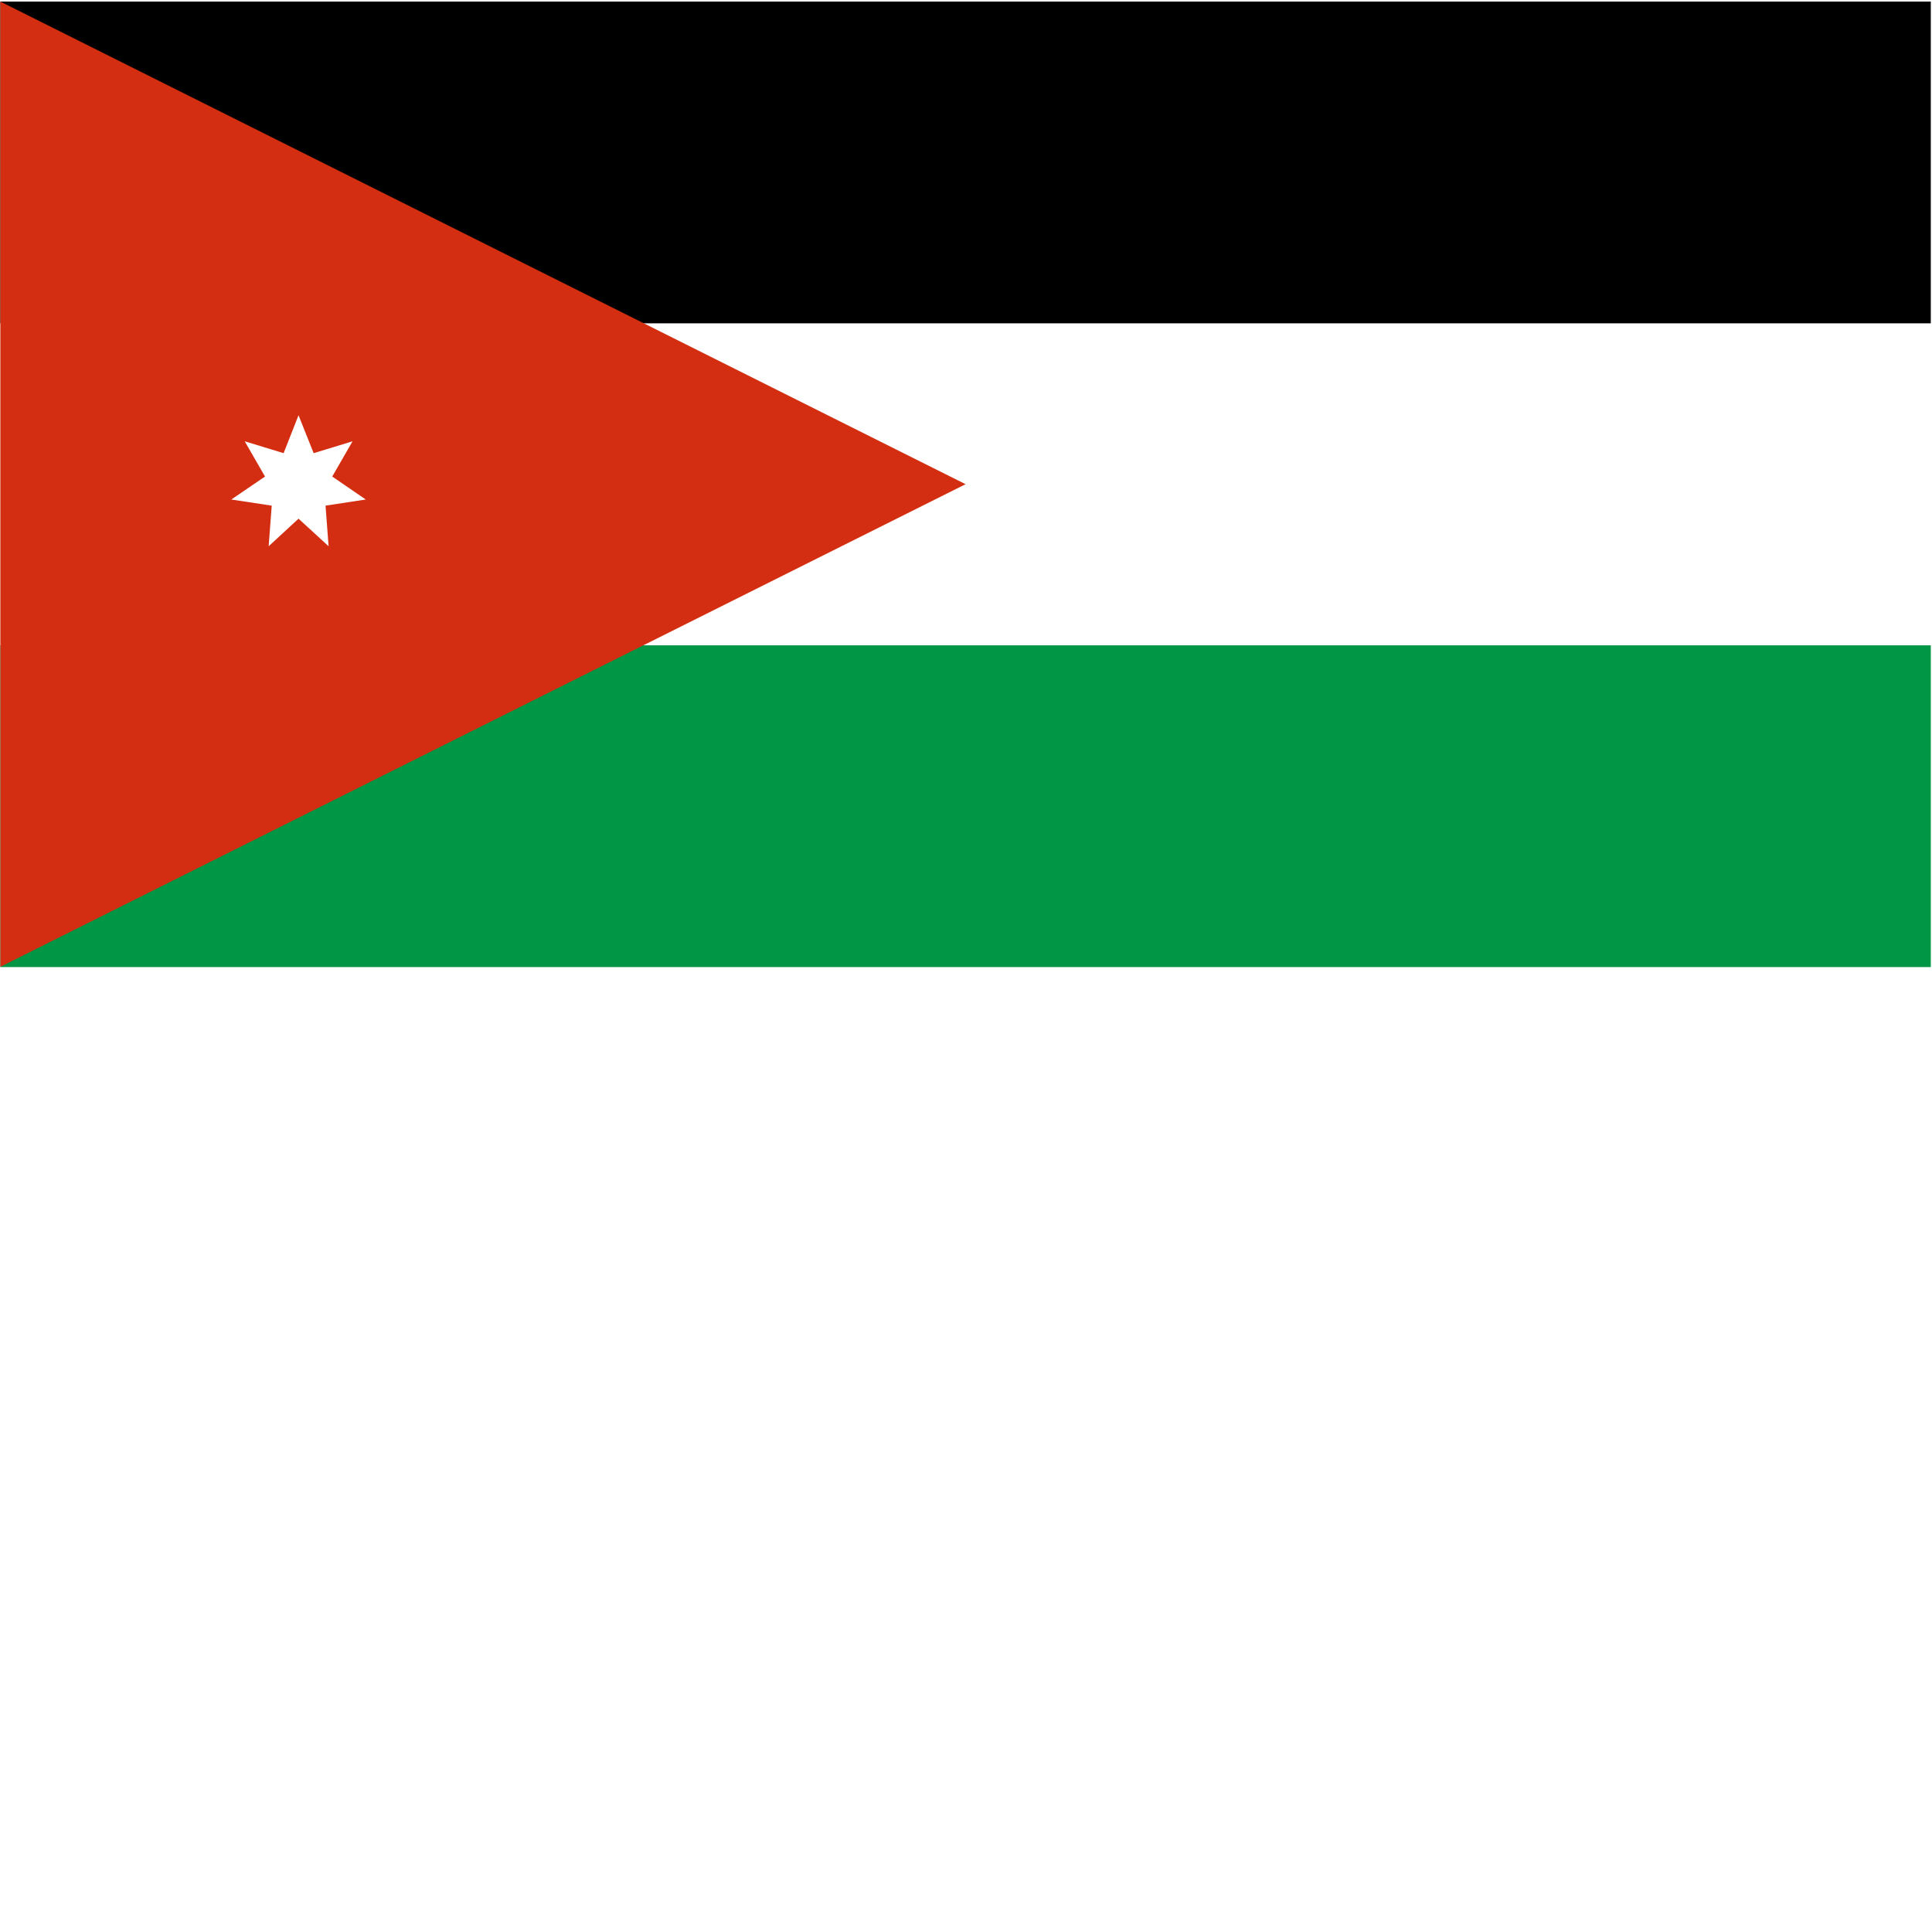
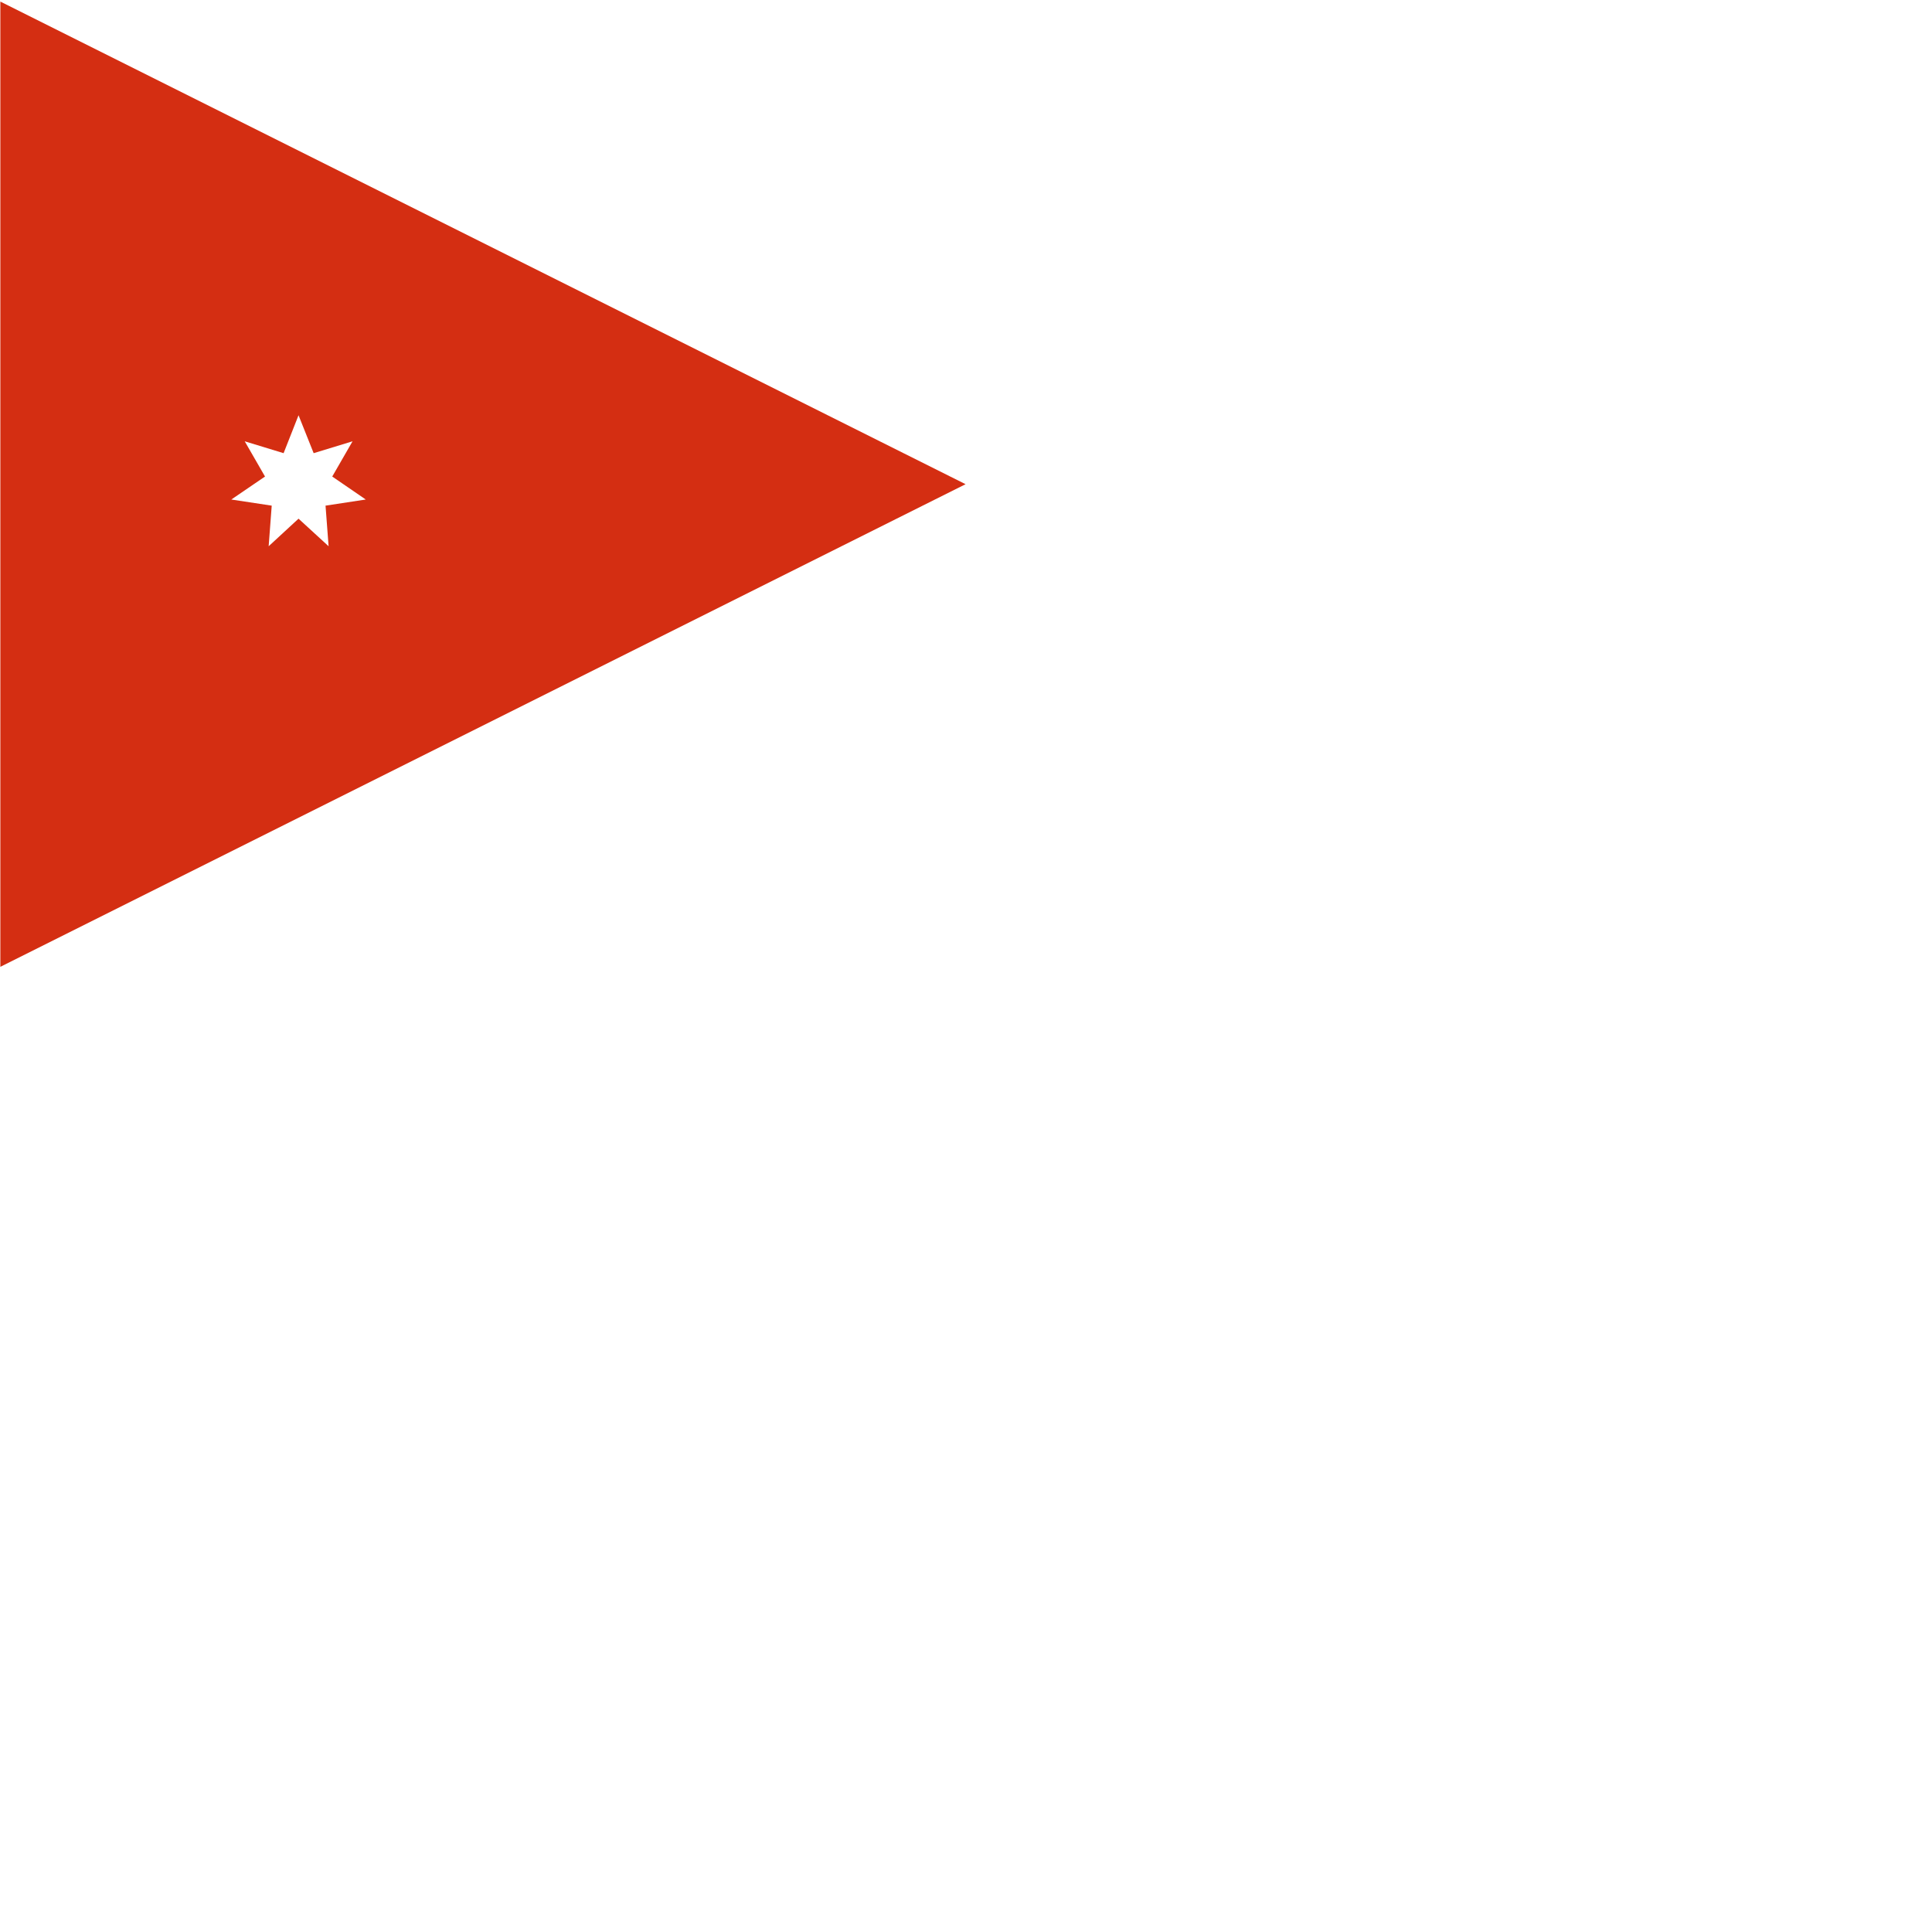
<svg xmlns="http://www.w3.org/2000/svg" version="1.1" width="1000" height="1000" viewBox="0 0 1000 1000" xml:space="preserve">
  <desc>Created with Fabric.js 3.5.0</desc>
  <defs>
</defs>
-   <rect x="0" y="0" width="100%" height="100%" fill="#ffffff" />
  <g transform="matrix(0.833 0 0 0.833 499.98 250.72)" id="845322">
    <g style="" vector-effect="non-scaling-stroke">
      <g transform="matrix(0.119 0 0 0.119 -0.24 -0.12)">
-         <path style="stroke: none; stroke-width: 1; stroke-dasharray: none; stroke-linecap: butt; stroke-dashoffset: 0; stroke-linejoin: miter; stroke-miterlimit: 4; is-custom-font: none; font-file-url: none; fill: rgb(255,255,255); fill-rule: nonzero; opacity: 1;" transform=" translate(-5040, -2520)" d="m 0 0 h 10080 v 5040 H 0 z" stroke-linecap="round" />
-       </g>
+         </g>
      <g transform="matrix(0.119 0 0 0.119 -0.24 -200.04)">
-         <path style="stroke: none; stroke-width: 1; stroke-dasharray: none; stroke-linecap: butt; stroke-dashoffset: 0; stroke-linejoin: miter; stroke-miterlimit: 4; is-custom-font: none; font-file-url: none; fill: rgb(0,0,0); fill-rule: nonzero; opacity: 1;" transform=" translate(-5040, -840)" d="m 0 0 h 10080 v 1680 H 0 z" stroke-linecap="round" />
-       </g>
+         </g>
      <g transform="matrix(0.119 0 0 0.119 -0.24 199.96)">
-         <path style="stroke: none; stroke-width: 1; stroke-dasharray: none; stroke-linecap: butt; stroke-dashoffset: 0; stroke-linejoin: miter; stroke-miterlimit: 4; is-custom-font: none; font-file-url: none; fill: rgb(0,150,69); fill-rule: nonzero; opacity: 1;" transform=" translate(-5040, -4200)" d="m 0 3360 h 10080 v 1680 H 0 z" stroke-linecap="round" />
-       </g>
+         </g>
      <g transform="matrix(0.119 0 0 0.119 -300.12 -0.12)">
        <path style="stroke: none; stroke-width: 1; stroke-dasharray: none; stroke-linecap: butt; stroke-dashoffset: 0; stroke-linejoin: miter; stroke-miterlimit: 4; is-custom-font: none; font-file-url: none; fill: rgb(212,46,18); fill-rule: nonzero; opacity: 1;" transform=" translate(-2520, -2520)" d="m 5040 2520 L 0 5040 V 0 m 1557 2160 l -78 198 l -203 -62 l 106 184 l -176 120 l 211 32 l -16 212 l 156 -144 l 157 144 l -16 -212 l 210 -32 l -175 -120 l 106 -184 l -203 62 z" stroke-linecap="round" />
      </g>
    </g>
  </g>
</svg>